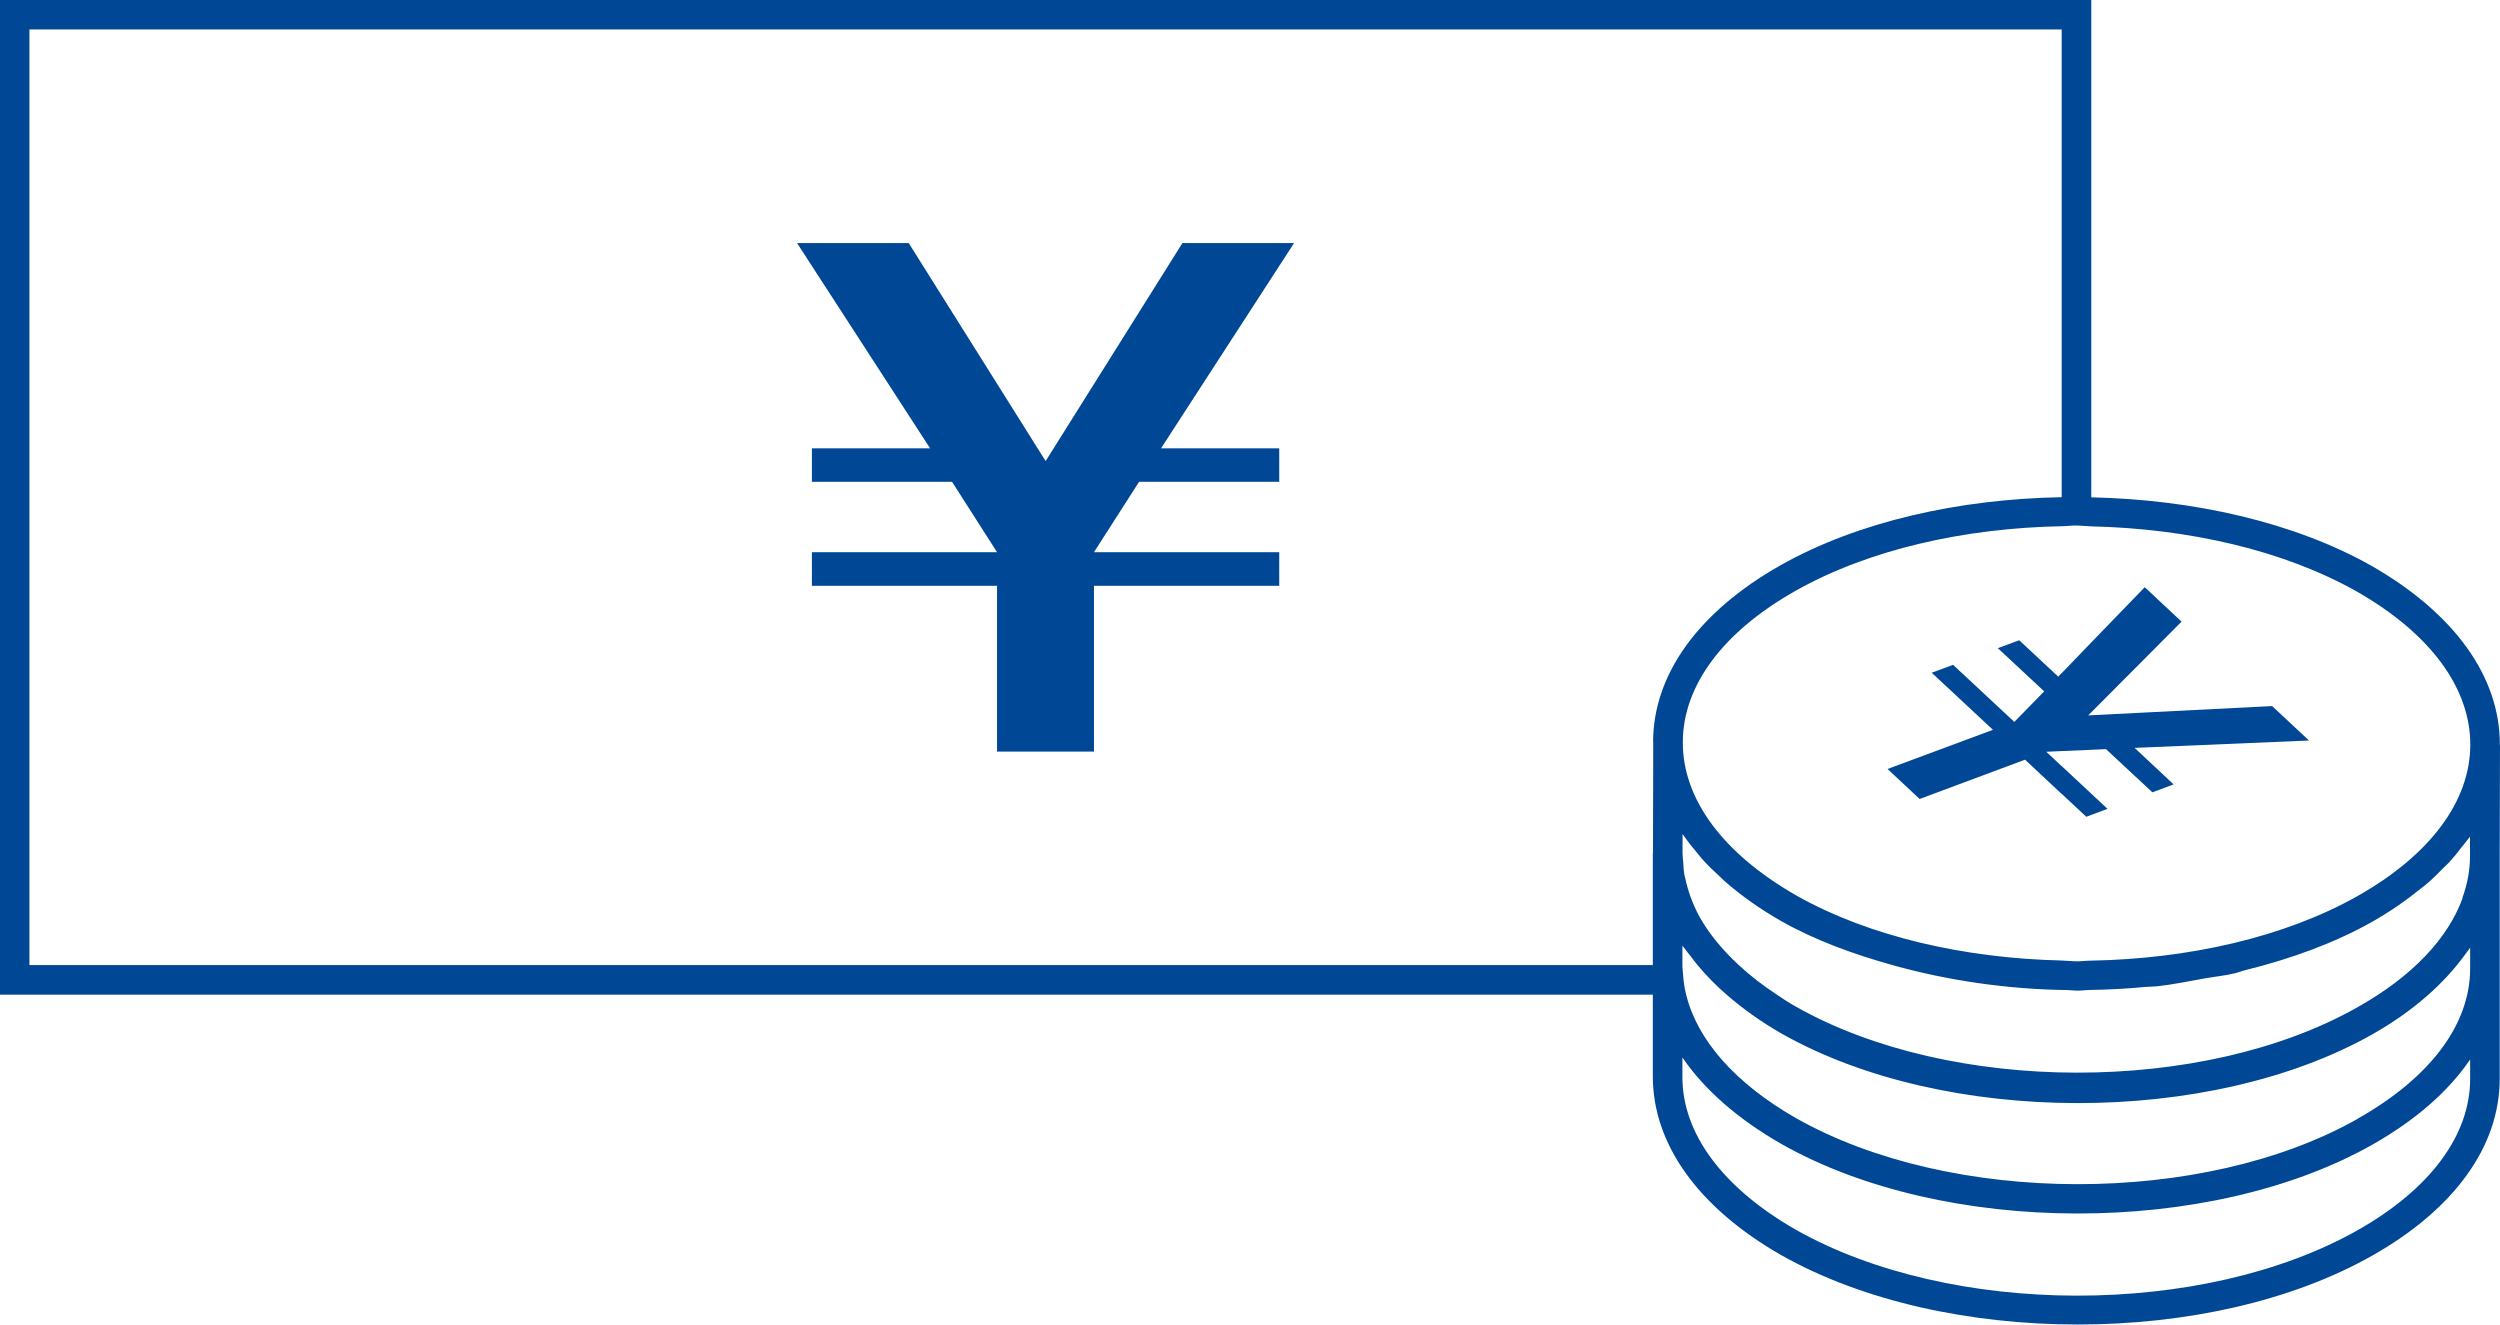
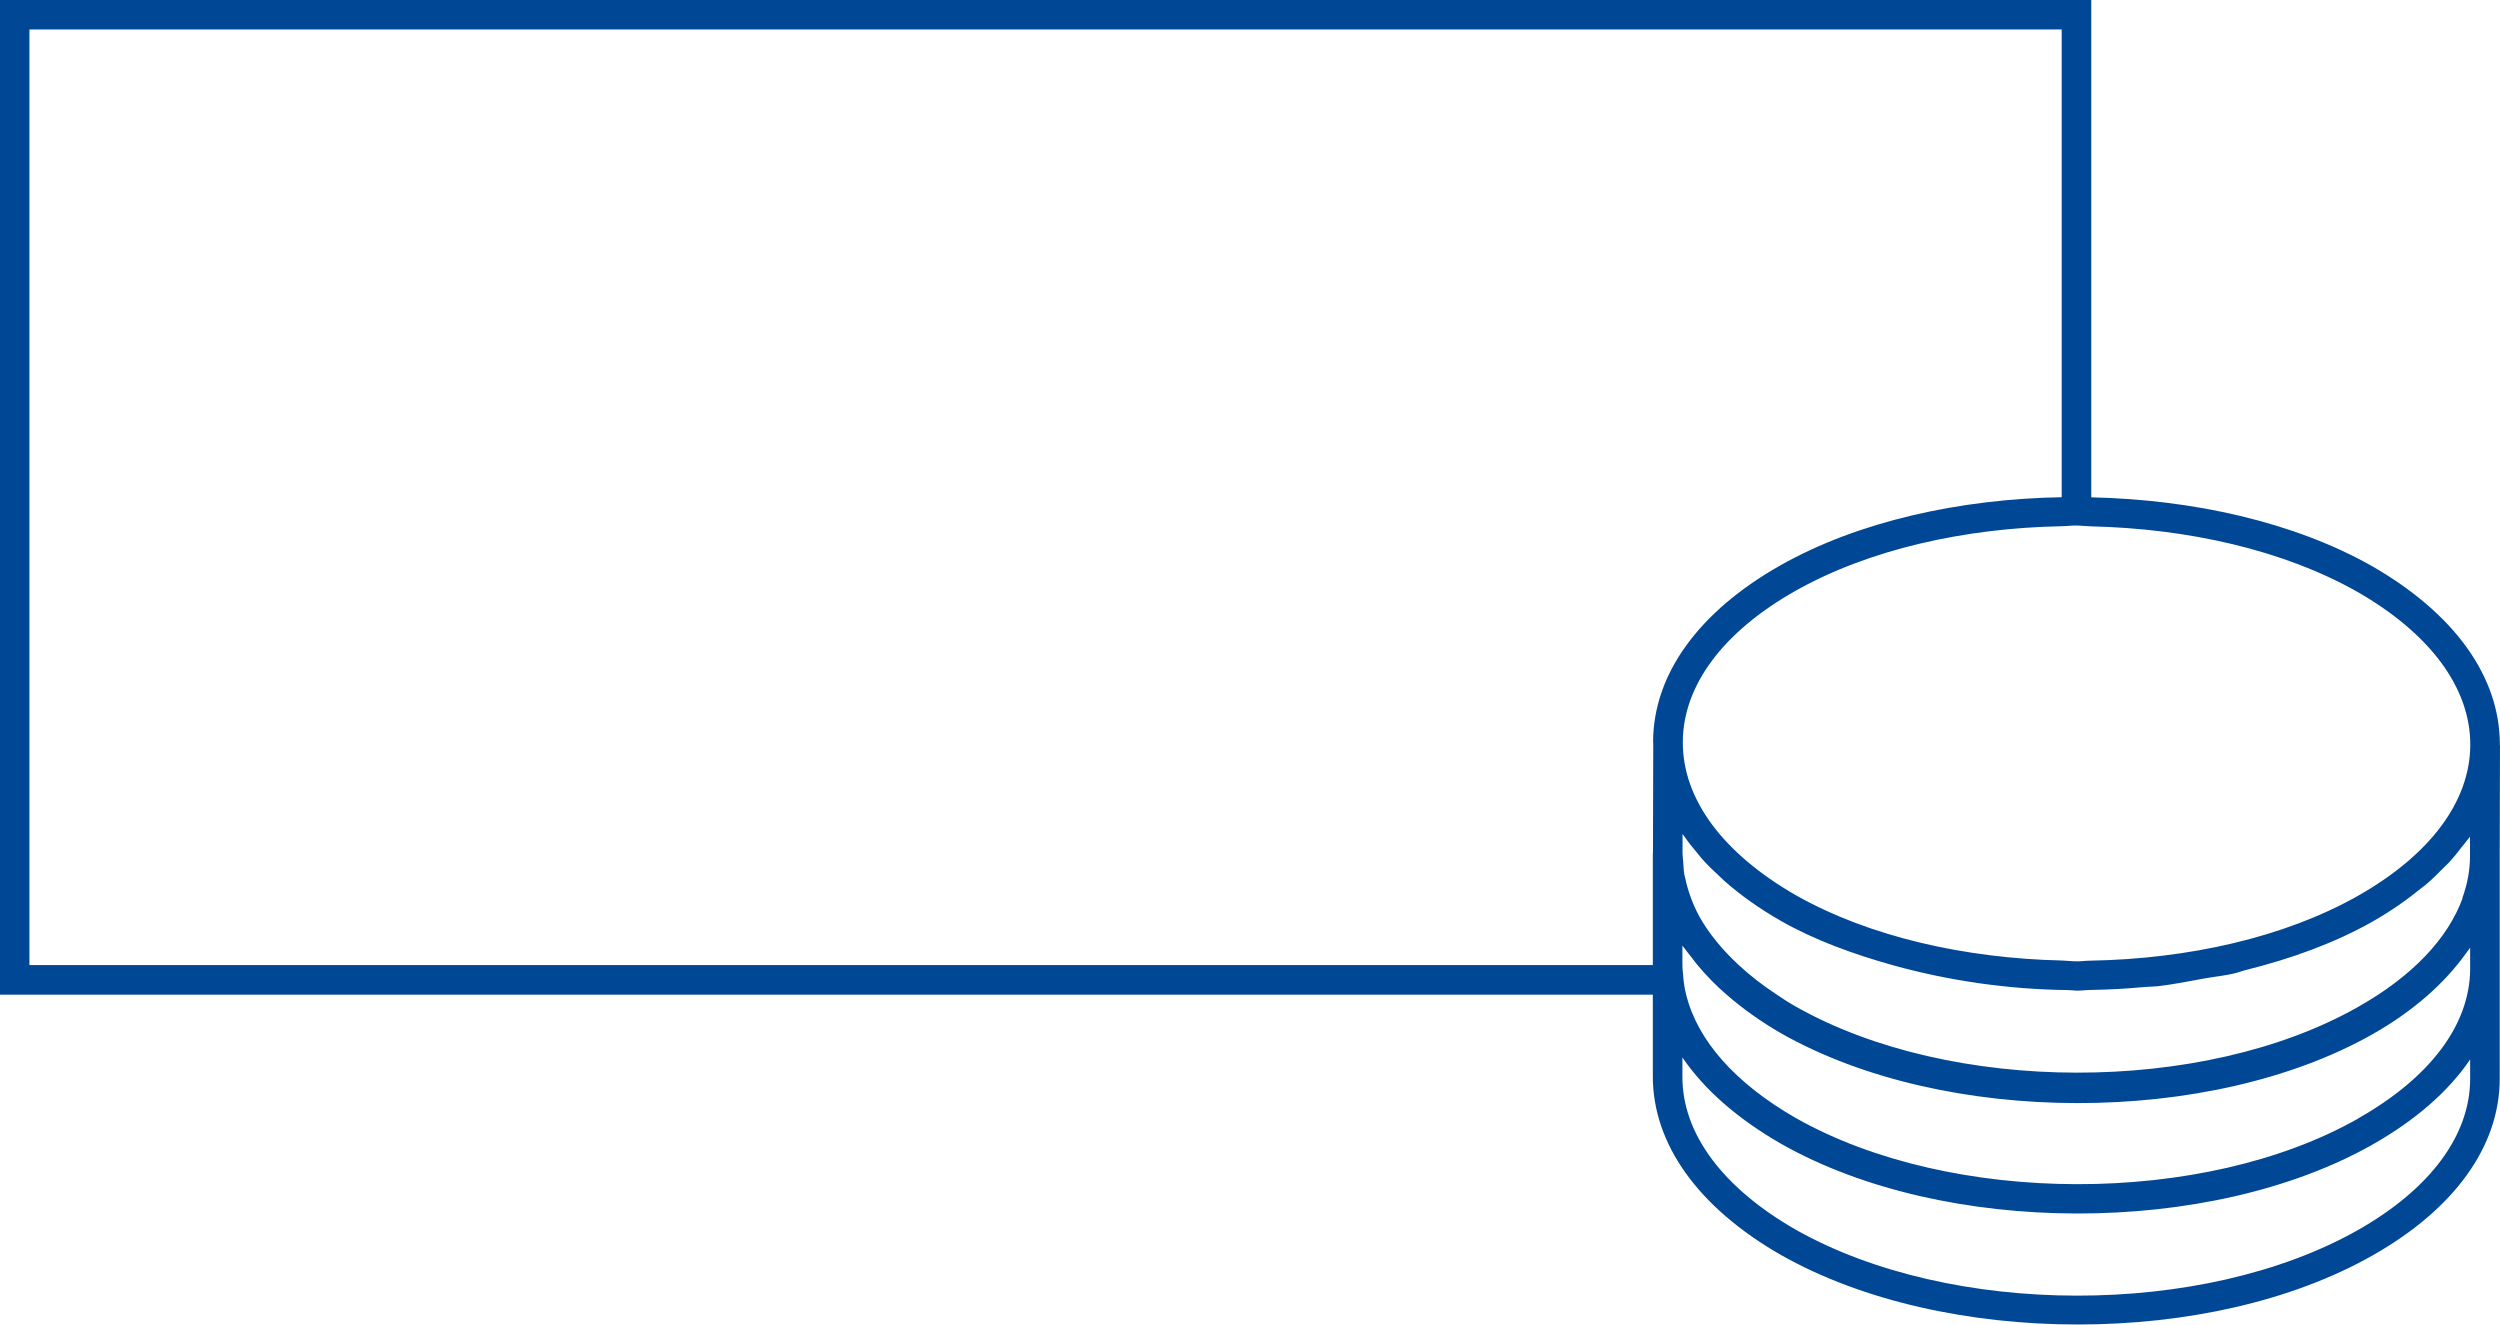
<svg xmlns="http://www.w3.org/2000/svg" id="_レイヤー_2" viewBox="0 0 180.01 95.37">
  <defs>
    <style>.cls-1{fill:#004896;stroke-width:0px;}</style>
  </defs>
  <g id="_レイヤー_1-2">
    <path class="cls-1" d="M169.78,80.55c-11.14,6.31-29.31,6.28-40.48-.05-4.37-2.51-7.08-5.6-7.89-8.88-.12-.47-.19-.95-.22-1.43-.01-.21-.05-.41-.05-.62h0v-1.48c.04.07.1.12.15.19.15.21.32.42.49.63.15.2.29.39.45.58.61.73,1.3,1.45,2.08,2.12,1.15,1,2.47,1.95,3.95,2.8,11.75,6.67,30.85,6.69,42.57.06,2.91-1.65,5.18-3.65,6.74-5.84.02-.02.04-.04.05-.07.08-.11.17-.21.24-.32v1.52c-.01,4.02-2.88,7.84-8.08,10.78M177.86,76.3v1.4c-.01,4.06-2.89,7.93-8.1,10.88-11.15,6.3-29.31,6.28-40.48-.05-5.26-3.02-8.16-6.93-8.14-11.02v-1.37c1.56,2.3,3.97,4.42,7.11,6.22,11.75,6.67,30.85,6.69,42.57.06,3.11-1.76,5.48-3.84,7.03-6.12h0ZM119.01,61.44v8.05H2.12V2.12h146.33v33.68h0c-7.36.13-14.64,1.74-20.24,4.9-5.91,3.34-9.17,7.86-9.18,12.72,0,.04.01.08.01.12l-.02,7.89ZM150.57,37.9h0c6.96.16,13.85,1.7,19.16,4.71,5.26,3.01,8.15,6.93,8.14,11.02-.01,4.07-2.89,7.93-8.1,10.88-5.31,3-12.22,4.53-19.2,4.66h0c-.34,0-.68.05-1.02.05-.37,0-.73-.05-1.1-.06h0c-6.95-.16-13.84-1.7-19.14-4.7-5.26-3.02-8.16-6.93-8.14-11.03,0,0,0-.01,0-.02.02-4.06,2.9-7.92,8.1-10.86,5.31-3,12.21-4.53,19.19-4.66,0,0,0,0,0,0,.32,0,.65-.05.97-.05.39,0,.77.05,1.15.06M177.32,64.66c-1.06,2.93-3.65,5.66-7.56,7.86-11.15,6.31-29.31,6.28-40.47-.05-.48-.27-.92-.56-1.35-.85-1.02-.67-1.93-1.38-2.73-2.12-1.2-1.11-2.17-2.29-2.85-3.51-.49-.91-.82-1.83-1.02-2.77-.01-.06-.04-.13-.05-.19-.06-.31-.07-.63-.09-.95-.01-.21-.05-.41-.05-.61v-1.41s.07.08.09.11c.3.44.64.87,1,1.29.1.12.2.25.31.38.41.46.87.9,1.35,1.34.09.08.16.16.25.24,1.18,1.04,2.54,2.01,4.1,2.9,2.41,1.37,5.18,2.38,8.08,3.19,3.97,1.1,8.24,1.73,12.57,1.78.22,0,.43.04.65.04.02,0,.04,0,.05,0,.32,0,.64-.05.96-.05h0c1.29-.02,2.57-.09,3.84-.21.29-.03.6-.02.89-.05,1.19-.13,2.34-.37,3.51-.58.69-.12,1.41-.19,2.08-.35.29-.07.56-.18.85-.25,3.29-.82,6.39-1.95,9.08-3.47,1.32-.75,2.48-1.56,3.52-2.41.14-.11.29-.21.42-.33.41-.35.77-.71,1.13-1.08.15-.15.32-.3.47-.46.32-.35.61-.71.89-1.08.14-.18.3-.36.43-.54.06-.08.13-.15.18-.23v1.41c0,1.01-.19,2.02-.55,3.01M180,53.6c0-4.88-3.27-9.43-9.21-12.84,0,0,0,0,0,0-5.6-3.17-12.87-4.79-20.21-4.95h0V0H0v71.62h119.01v5.86c-.01,4.89,3.26,9.46,9.22,12.88,5.89,3.34,13.63,5.01,21.37,5.01s15.36-1.65,21.21-4.96c5.91-3.34,9.17-7.86,9.18-12.72v-7.92h0v-8.12l.02-7.98v-.03s-.01-.02-.02-.04" />
-     <polygon class="cls-1" points="85.14 17.5 75.29 33.2 65.43 17.5 57.39 17.5 66.97 32.28 58.46 32.28 58.46 34.69 68.55 34.69 71.79 39.76 58.46 39.76 58.46 42.18 71.79 42.18 71.79 54.12 78.77 54.12 78.77 42.18 92.11 42.18 92.11 39.76 78.77 39.76 82.02 34.69 92.11 34.69 92.11 32.28 83.6 32.28 93.18 17.5 85.14 17.5" />
-     <polygon class="cls-1" points="148.44 48.47 148.2 48.72 145.39 46.1 143.85 46.67 147.19 49.78 145.04 51.98 140.63 47.87 139.09 48.44 143.5 52.55 135.91 55.37 138.22 57.53 145.81 54.7 148.44 57.16 148.45 57.16 150.22 58.81 150.57 58.68 150.57 58.68 151.75 58.24 150.57 57.14 150.57 57.14 148.45 55.16 148.44 55.16 147.34 54.13 148.44 54.08 148.45 54.08 150.57 53.99 150.57 53.99 151.64 53.94 154.98 57.05 156.51 56.48 153.7 53.85 166.26 53.32 163.6 50.84 150.57 51.5 150.57 51.5 150.36 51.51 150.57 51.3 150.57 51.3 157.08 44.76 154.43 42.28 150.57 46.27 150.57 46.27 148.45 48.47 148.44 48.47" />
  </g>
</svg>